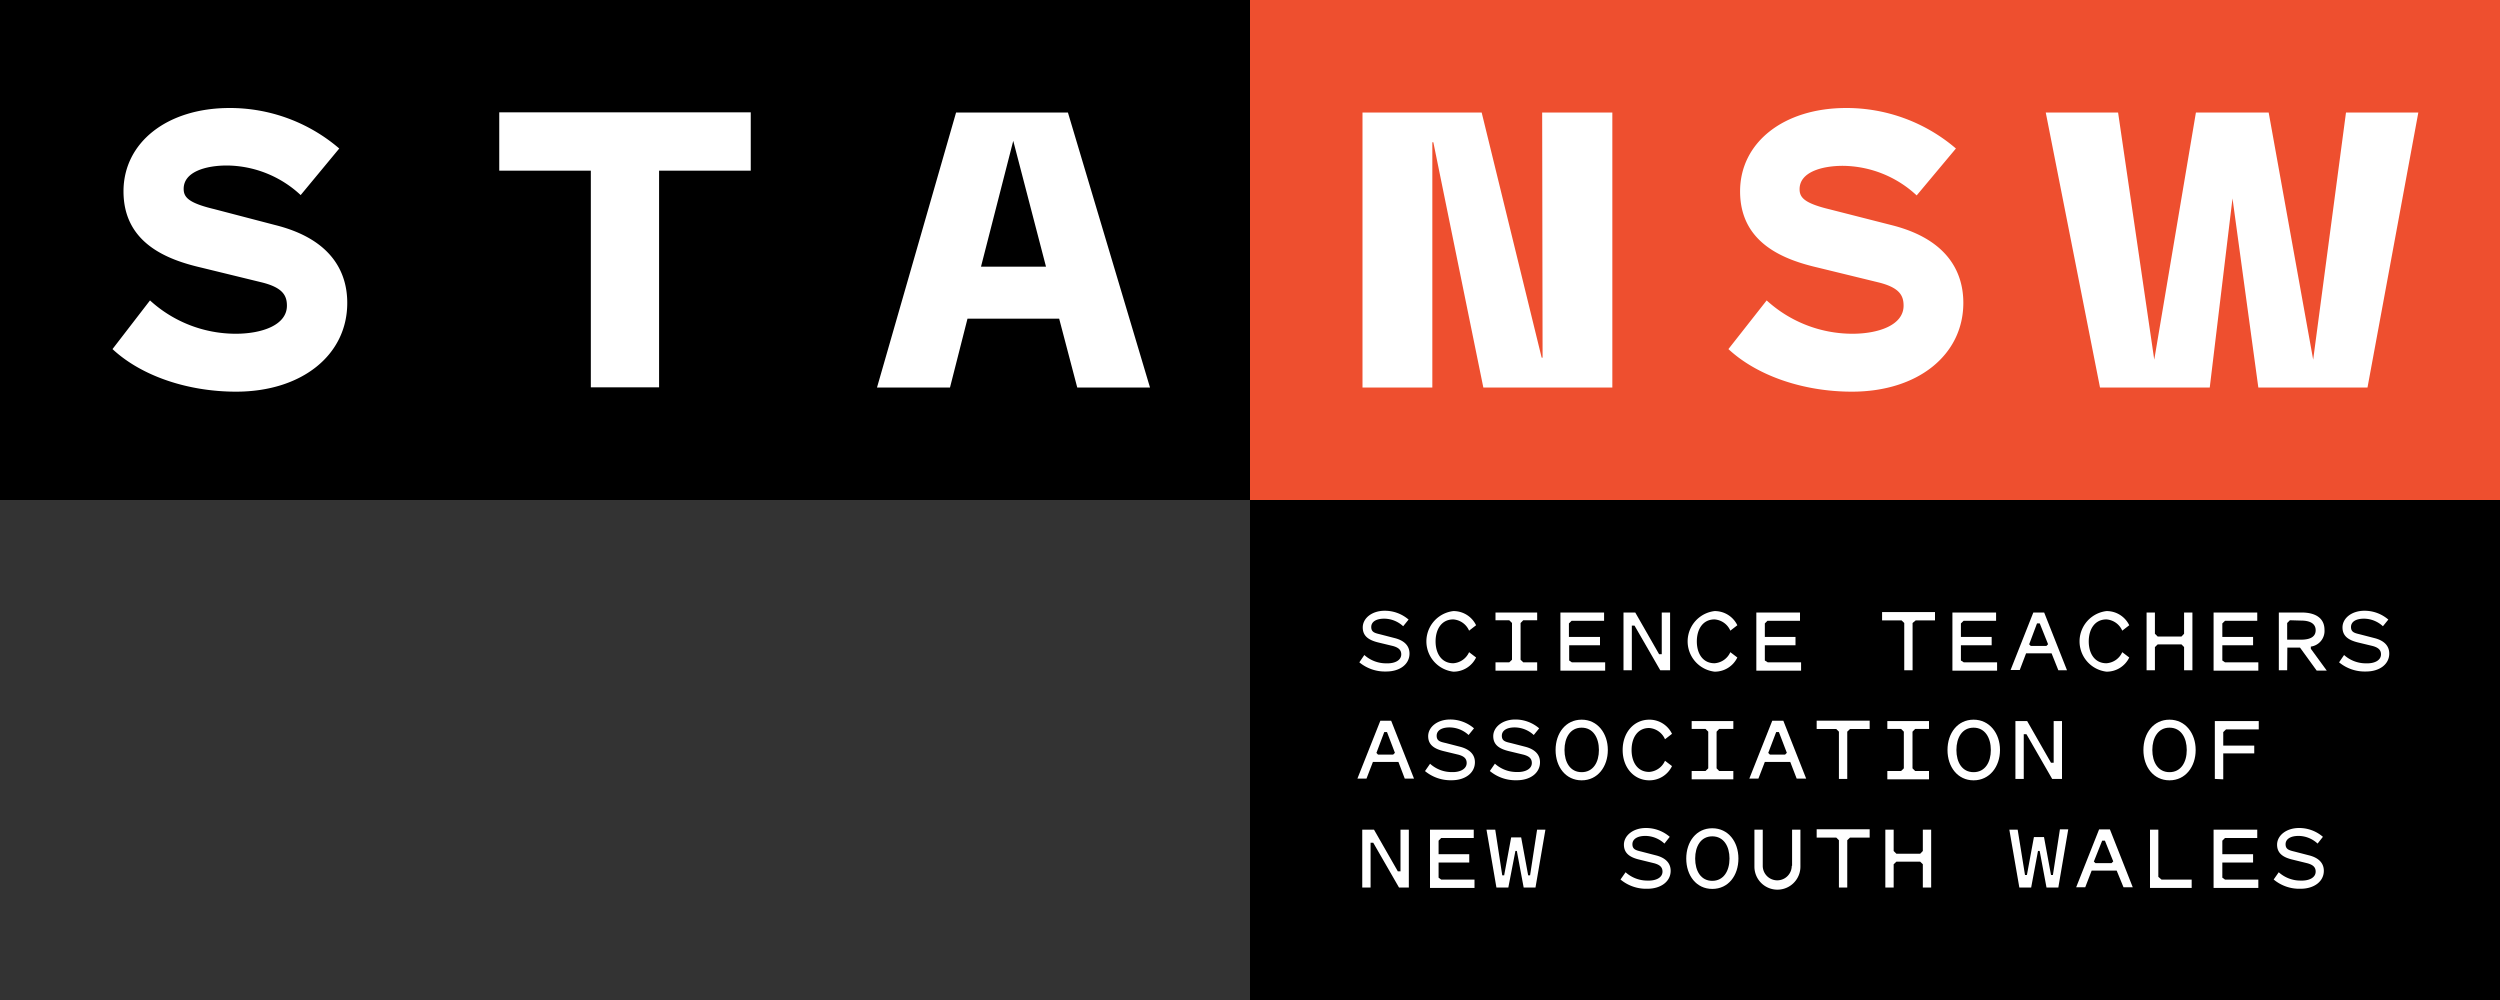
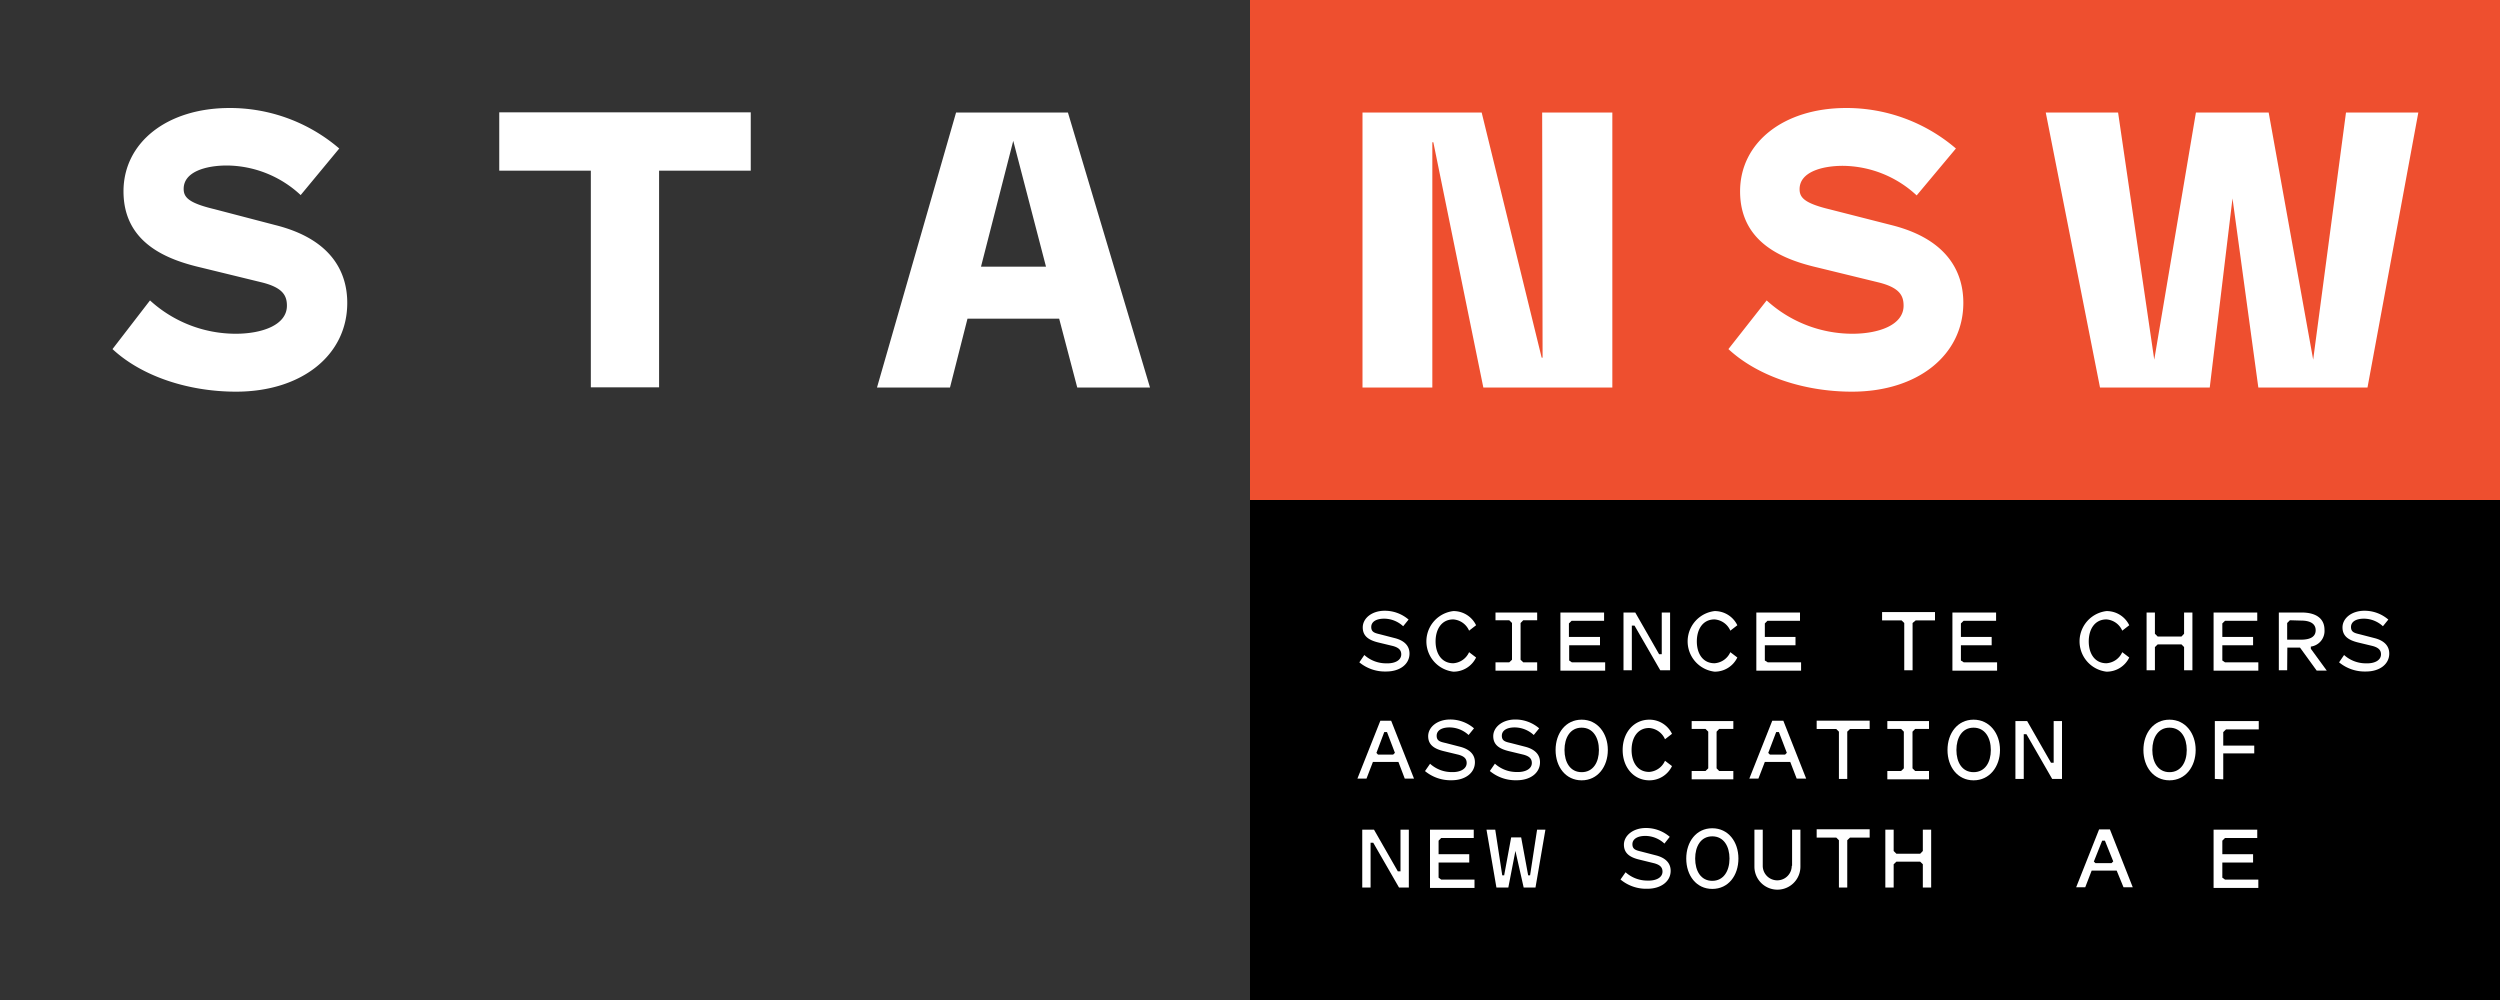
<svg xmlns="http://www.w3.org/2000/svg" viewBox="0 0 300 120">
  <rect x="0" y="0" width="300" height="120" fill="#333333" stroke="none" />
  <g id="Layer_2" data-name="Layer 2">
    <g id="Layer_1-2" data-name="Layer 1">
      <rect x="150" width="150" height="60" style="fill:#ee4f2f" />
      <rect x="150" y="60" width="150" height="60" />
      <path d="M185.06,13.5h8.42v33H178L172,17.07h-.12V46.5H163.5v-33h14.3L185,42.92h.11Z" style="fill:#fff" />
      <path d="M281.52,13.5h8.68l-6.1,33H271l-3.1-22.69L265.17,46.5H252l-6.51-33h8.68l4.34,29.66,5-29.66h8.73l5.34,29.66Z" style="fill:#fff" />
      <path d="M222.24,47c-5.85,0-11.39-1.91-14.83-5.11L212,36.05a15.28,15.28,0,0,0,10.29,4c3.06,0,6.14-1,6.14-3.37,0-1.23-.51-2.17-3-2.79l-7.29-1.78c-4-.93-9.33-2.89-9.33-9.15,0-5.87,5.24-10,12.73-10a20.18,20.18,0,0,1,13.17,4.86L230,23.45a13.15,13.15,0,0,0-8.85-3.55c-2.51,0-5.2.74-5.2,2.8,0,1,.56,1.69,3.65,2.43L226.93,27c7.16,1.78,8.67,6.06,8.67,9.34C235.6,42.62,230.11,47,222.24,47Z" style="fill:#fff" />
-       <rect width="150" height="60" />
      <path d="M59.91,20.48v-7H90.09v7h-11v26H70.9v-26Z" style="fill:#fff" />
      <path d="M105.24,46.5l9.49-33h13.42l9.85,33h-8.73l-2.17-8.26h-11L114,46.5Zm16.35-29.6L117.72,32h7.8Z" style="fill:#fff" />
      <path d="M28.33,47c-5.85,0-11.4-1.91-14.83-5.11L18,36.05a15.26,15.26,0,0,0,10.29,4c3.06,0,6.14-1,6.14-3.37,0-1.23-.52-2.17-3-2.79l-7.29-1.78c-4-.93-9.32-2.89-9.32-9.15,0-5.86,5.23-10,12.73-10a20.15,20.15,0,0,1,13.16,4.86l-4.63,5.59a13.13,13.13,0,0,0-8.84-3.55c-2.52,0-5.2.74-5.2,2.8,0,1,.56,1.69,3.65,2.43L33,27c7.16,1.78,8.67,6.06,8.67,9.33C41.69,42.62,36.19,47,28.33,47Z" style="fill:#fff" />
      <path d="M168.15,78.52c0-.59-.43-.84-1-1l-1.7-.41c-1.14-.27-1.92-.73-1.92-1.82s1.08-2,2.64-2a4.37,4.37,0,0,1,2.86,1.06l-.65.8a3.38,3.38,0,0,0-2.28-.91c-.94,0-1.55.36-1.55,1s.45.73,1.11.89l1.7.44c1,.25,1.78.81,1.78,1.86,0,1.28-1.16,2.15-2.79,2.15a4.83,4.83,0,0,1-3.23-1.1l.6-.88a3.88,3.88,0,0,0,2.63,1C167.36,79.64,168.15,79.25,168.15,78.52Z" style="fill:#fff" />
      <path d="M174.39,79.59a2.24,2.24,0,0,0,1.9-1.33l.84.64a3,3,0,0,1-2.73,1.7,3.66,3.66,0,0,1,0-7.27,3,3,0,0,1,2.73,1.7l-.84.65a2.24,2.24,0,0,0-1.9-1.35c-1.4,0-2.12,1.18-2.12,2.64S173,79.59,174.39,79.59Z" style="fill:#fff" />
      <path d="M182.79,79.48h1.67v1h-5v-1h1.65l.33-.31V74.76l-.33-.33h-1.65V73.5h5v.93h-1.67l-.32.33v4.41Z" style="fill:#fff" />
      <path d="M188.62,79.48h4v1h-5.37V73.5h5.24v1h-3.9l-.32.31v1.62H192v1H188.3v1.83Z" style="fill:#fff" />
      <path d="M199.23,80.43l-3.09-5.36h-.32v5.36h-1V73.5h1.41l2.86,5h.32v-5h1v6.93Z" style="fill:#fff" />
      <path d="M205.74,79.59a2.24,2.24,0,0,0,1.9-1.33l.84.64a3,3,0,0,1-2.73,1.7,3.66,3.66,0,0,1,0-7.27,3,3,0,0,1,2.73,1.7l-.84.65a2.24,2.24,0,0,0-1.9-1.35c-1.4,0-2.12,1.18-2.12,2.64S204.34,79.59,205.74,79.59Z" style="fill:#fff" />
      <path d="M212.13,79.48h4v1h-5.37V73.5H216v1h-3.91l-.31.31v1.62h3.68v1h-3.68v1.83Z" style="fill:#fff" />
      <path d="M229.51,74.76v5.67h-1V74.76l-.32-.31h-2.34v-1h6.35v1h-2.32Z" style="fill:#fff" />
      <path d="M235.65,79.48h4v1h-5.36V73.5h5.24v1h-3.9l-.32.31v1.62H239v1h-3.69v1.83Z" style="fill:#fff" />
-       <path d="M246.19,78.4h-3.06l-.76,2h-1.1L244,73.5h1.3l2.74,6.93H247Zm-.62-.89.2-.2-1-2.5h-.33l-.94,2.51.19.19Z" style="fill:#fff" />
      <path d="M252.77,79.59a2.24,2.24,0,0,0,1.9-1.33l.84.64a3,3,0,0,1-2.73,1.7,3.66,3.66,0,0,1,0-7.27,3,3,0,0,1,2.73,1.7l-.84.65a2.24,2.24,0,0,0-1.9-1.35c-1.4,0-2.12,1.18-2.12,2.64S251.37,79.59,252.77,79.59Z" style="fill:#fff" />
      <path d="M258.59,80.43h-1V73.5h1v2.55l.33.33h2.86l.31-.33V73.5h1v6.93h-1V77.65l-.31-.32h-2.86l-.33.32Z" style="fill:#fff" />
      <path d="M267,79.48h4v1h-5.37V73.5h5.24v1H267l-.32.31v1.62h3.69v1h-3.69v1.83Z" style="fill:#fff" />
      <path d="M274.46,80.43h-1V73.5h2.71c1.79,0,2.77.74,2.77,2.09a1.89,1.89,0,0,1-1.64,2v.26l1.91,2.62H278l-2-2.76h-1.52Zm.33-6-.33.33v2h1.67c1.19,0,1.75-.41,1.75-1.13s-.56-1.16-1.75-1.16Z" style="fill:#fff" />
      <path d="M285.72,78.52c0-.59-.43-.84-1-1l-1.7-.41c-1.14-.27-1.92-.73-1.92-1.82s1.08-2,2.64-2a4.37,4.37,0,0,1,2.86,1.06l-.65.8a3.38,3.38,0,0,0-2.28-.91c-.94,0-1.55.36-1.55,1s.45.73,1.11.89l1.7.44c1,.25,1.78.81,1.78,1.86,0,1.28-1.16,2.15-2.79,2.15a4.83,4.83,0,0,1-3.23-1.1l.6-.88a3.88,3.88,0,0,0,2.63,1C284.93,79.64,285.72,79.25,285.72,78.52Z" style="fill:#fff" />
      <path d="M167.81,91.43h-3.06l-.77,2h-1.09l2.75-6.94h1.3l2.74,6.94h-1.11Zm-.63-.88.21-.21-.95-2.49h-.33l-.94,2.5.19.2Z" style="fill:#fff" />
      <path d="M176,91.56c0-.6-.42-.84-1-1l-1.7-.41c-1.14-.27-1.92-.73-1.92-1.81s1.08-2,2.64-2a4.37,4.37,0,0,1,2.86,1.06l-.65.8a3.4,3.4,0,0,0-2.29-.91c-.93,0-1.54.36-1.54,1s.45.73,1.11.88l1.7.44c1,.26,1.78.82,1.78,1.86,0,1.28-1.16,2.16-2.79,2.16A4.82,4.82,0,0,1,171,92.53l.61-.88a3.85,3.85,0,0,0,2.63,1C175.19,92.68,176,92.29,176,91.56Z" style="fill:#fff" />
      <path d="M183.82,91.56c0-.6-.42-.84-1-1l-1.7-.41c-1.15-.27-1.93-.73-1.93-1.81s1.09-2,2.65-2a4.39,4.39,0,0,1,2.86,1.06l-.65.8a3.42,3.42,0,0,0-2.29-.91c-.93,0-1.54.36-1.54,1s.45.73,1.1.88l1.71.44c1,.26,1.77.82,1.77,1.86,0,1.28-1.15,2.16-2.78,2.16a4.82,4.82,0,0,1-3.24-1.11l.61-.88a3.85,3.85,0,0,0,2.63,1C183,92.68,183.82,92.29,183.82,91.56Z" style="fill:#fff" />
      <path d="M189.8,93.64c-1.91,0-3.13-1.61-3.13-3.64s1.22-3.64,3.13-3.64S192.94,88,192.94,90,191.72,93.64,189.8,93.64Zm0-6.32c-1.38,0-2.06,1.21-2.06,2.68s.68,2.66,2.06,2.66,2.07-1.19,2.07-2.66S191.17,87.32,189.8,87.32Z" style="fill:#fff" />
      <path d="M197.9,92.63a2.23,2.23,0,0,0,1.9-1.34l.84.64a3,3,0,0,1-2.72,1.71c-1.83,0-3.2-1.51-3.2-3.64s1.37-3.64,3.2-3.64a3,3,0,0,1,2.72,1.7l-.84.65a2.24,2.24,0,0,0-1.9-1.35c-1.4,0-2.11,1.18-2.11,2.64S196.5,92.63,197.9,92.63Z" style="fill:#fff" />
      <path d="M206.3,92.52H208v1h-5v-1h1.66l.33-.32V87.8l-.33-.33H203v-.94h5v.94H206.3l-.31.33v4.4Z" style="fill:#fff" />
      <path d="M214.83,91.43h-3.05l-.77,2h-1.09l2.75-6.94H214l2.74,6.94H215.6Zm-.62-.88.21-.21-.95-2.49h-.33l-.95,2.5.2.2Z" style="fill:#fff" />
      <path d="M221.67,87.8v5.67h-1V87.8l-.32-.32H218v-1h6.36v1H222Z" style="fill:#fff" />
      <path d="M229.82,92.52h1.66v1h-5v-1h1.65l.33-.32V87.8l-.33-.33h-1.65v-.94h5v.94h-1.66l-.32.33v4.4Z" style="fill:#fff" />
      <path d="M236.83,93.64c-1.91,0-3.13-1.61-3.13-3.64s1.22-3.64,3.13-3.64S240,88,240,90,238.75,93.64,236.83,93.64Zm0-6.32c-1.38,0-2.06,1.21-2.06,2.68s.68,2.66,2.06,2.66,2.07-1.19,2.07-2.66S238.2,87.32,236.83,87.32Z" style="fill:#fff" />
      <path d="M246.26,93.47l-3.09-5.37h-.32v5.37h-1V86.53h1.41l2.86,5h.32v-5h1v6.94Z" style="fill:#fff" />
      <path d="M260.34,93.64c-1.91,0-3.13-1.61-3.13-3.64s1.22-3.64,3.13-3.64S263.48,88,263.48,90,262.26,93.64,260.34,93.64Zm0-6.32c-1.37,0-2.06,1.21-2.06,2.68s.69,2.66,2.06,2.66,2.07-1.19,2.07-2.66S261.72,87.32,260.34,87.32Z" style="fill:#fff" />
      <path d="M265.78,93.47V86.53h5.27v1h-3.93l-.33.32v1.62h3.72v.94h-3.72v3.11Z" style="fill:#fff" />
      <path d="M167.88,106.5l-3.09-5.37h-.32v5.37h-1V99.56h1.41l2.86,5h.32v-5h1v6.94Z" style="fill:#fff" />
      <path d="M172.94,105.55h4v1H171.6V99.56h5.25v1h-3.91l-.31.32v1.62h3.68v1h-3.68v1.82Z" style="fill:#fff" />
-       <path d="M181.85,102.11,181,106.5h-1.43l-1.19-6.94h1.05l.84,5.48h.23l.84-4.55h1.2l.84,4.55h.23l.84-5.48h1l-1.19,6.94h-1.42l-.82-4.39Z" style="fill:#fff" />
+       <path d="M181.85,102.11,181,106.5h-1.43l-1.19-6.94h1.05l.84,5.48h.23l.84-4.55h1.2l.84,4.55h.23l.84-5.48h1l-1.19,6.94h-1.42Z" style="fill:#fff" />
      <path d="M199.5,104.59c0-.6-.43-.84-1-1l-1.71-.42c-1.14-.26-1.92-.73-1.92-1.81s1.08-2,2.64-2a4.35,4.35,0,0,1,2.86,1.06l-.64.81a3.38,3.38,0,0,0-2.29-.92c-.94,0-1.55.37-1.55,1s.45.73,1.11.89l1.7.44c1,.25,1.78.81,1.78,1.86,0,1.27-1.16,2.15-2.79,2.15a4.79,4.79,0,0,1-3.23-1.11l.61-.87a3.89,3.89,0,0,0,2.62,1C198.71,105.71,199.5,105.32,199.5,104.59Z" style="fill:#fff" />
      <path d="M205.47,106.67c-1.91,0-3.12-1.61-3.12-3.64s1.21-3.64,3.12-3.64,3.14,1.6,3.14,3.64S207.4,106.67,205.47,106.67Zm0-6.31c-1.37,0-2.05,1.2-2.05,2.67s.68,2.67,2.05,2.67,2.07-1.2,2.07-2.67S206.85,100.36,205.47,100.36Z" style="fill:#fff" />
      <path d="M215.05,103.9V99.56h1V104a2.76,2.76,0,0,1-5.52,0V99.56h1v4.34a1.74,1.74,0,1,0,3.48,0Z" style="fill:#fff" />
      <path d="M221.67,100.83v5.67h-1v-5.67l-.32-.32H218v-1h6.36v1H222Z" style="fill:#fff" />
      <path d="M227.24,106.5h-1V99.56h1v2.56l.33.33h2.85l.32-.33V99.56h1v6.94h-1v-2.79l-.32-.31h-2.85l-.33.31Z" style="fill:#fff" />
-       <path d="M244.56,102.11l-.82,4.39h-1.42l-1.2-6.94h1L243,105h.23l.84-4.55h1.21l.84,4.55h.23l.84-5.48h1L247,106.5h-1.42l-.82-4.39Z" style="fill:#fff" />
      <path d="M254,104.47H251l-.77,2h-1.09l2.75-6.94h1.3l2.74,6.94h-1.11Zm-.62-.89.21-.21-1-2.49h-.33l-1,2.51.2.19Z" style="fill:#fff" />
-       <path d="M259.38,105.55H263v1h-5V99.56h1v5.66Z" style="fill:#fff" />
      <path d="M267,105.55h4v1h-5.37V99.56h5.24v1H267l-.32.32v1.62h3.69v1h-3.69v1.82Z" style="fill:#fff" />
-       <path d="M277.88,104.59c0-.6-.43-.84-1-1l-1.71-.42c-1.14-.26-1.92-.73-1.92-1.81s1.08-2,2.64-2a4.35,4.35,0,0,1,2.86,1.06l-.64.81a3.38,3.38,0,0,0-2.29-.92c-.94,0-1.55.37-1.55,1s.45.73,1.11.89l1.7.44c1,.25,1.78.81,1.78,1.86,0,1.27-1.16,2.15-2.79,2.15a4.79,4.79,0,0,1-3.23-1.11l.61-.87a3.89,3.89,0,0,0,2.62,1C277.09,105.71,277.88,105.32,277.88,104.59Z" style="fill:#fff" />
    </g>
  </g>
</svg>